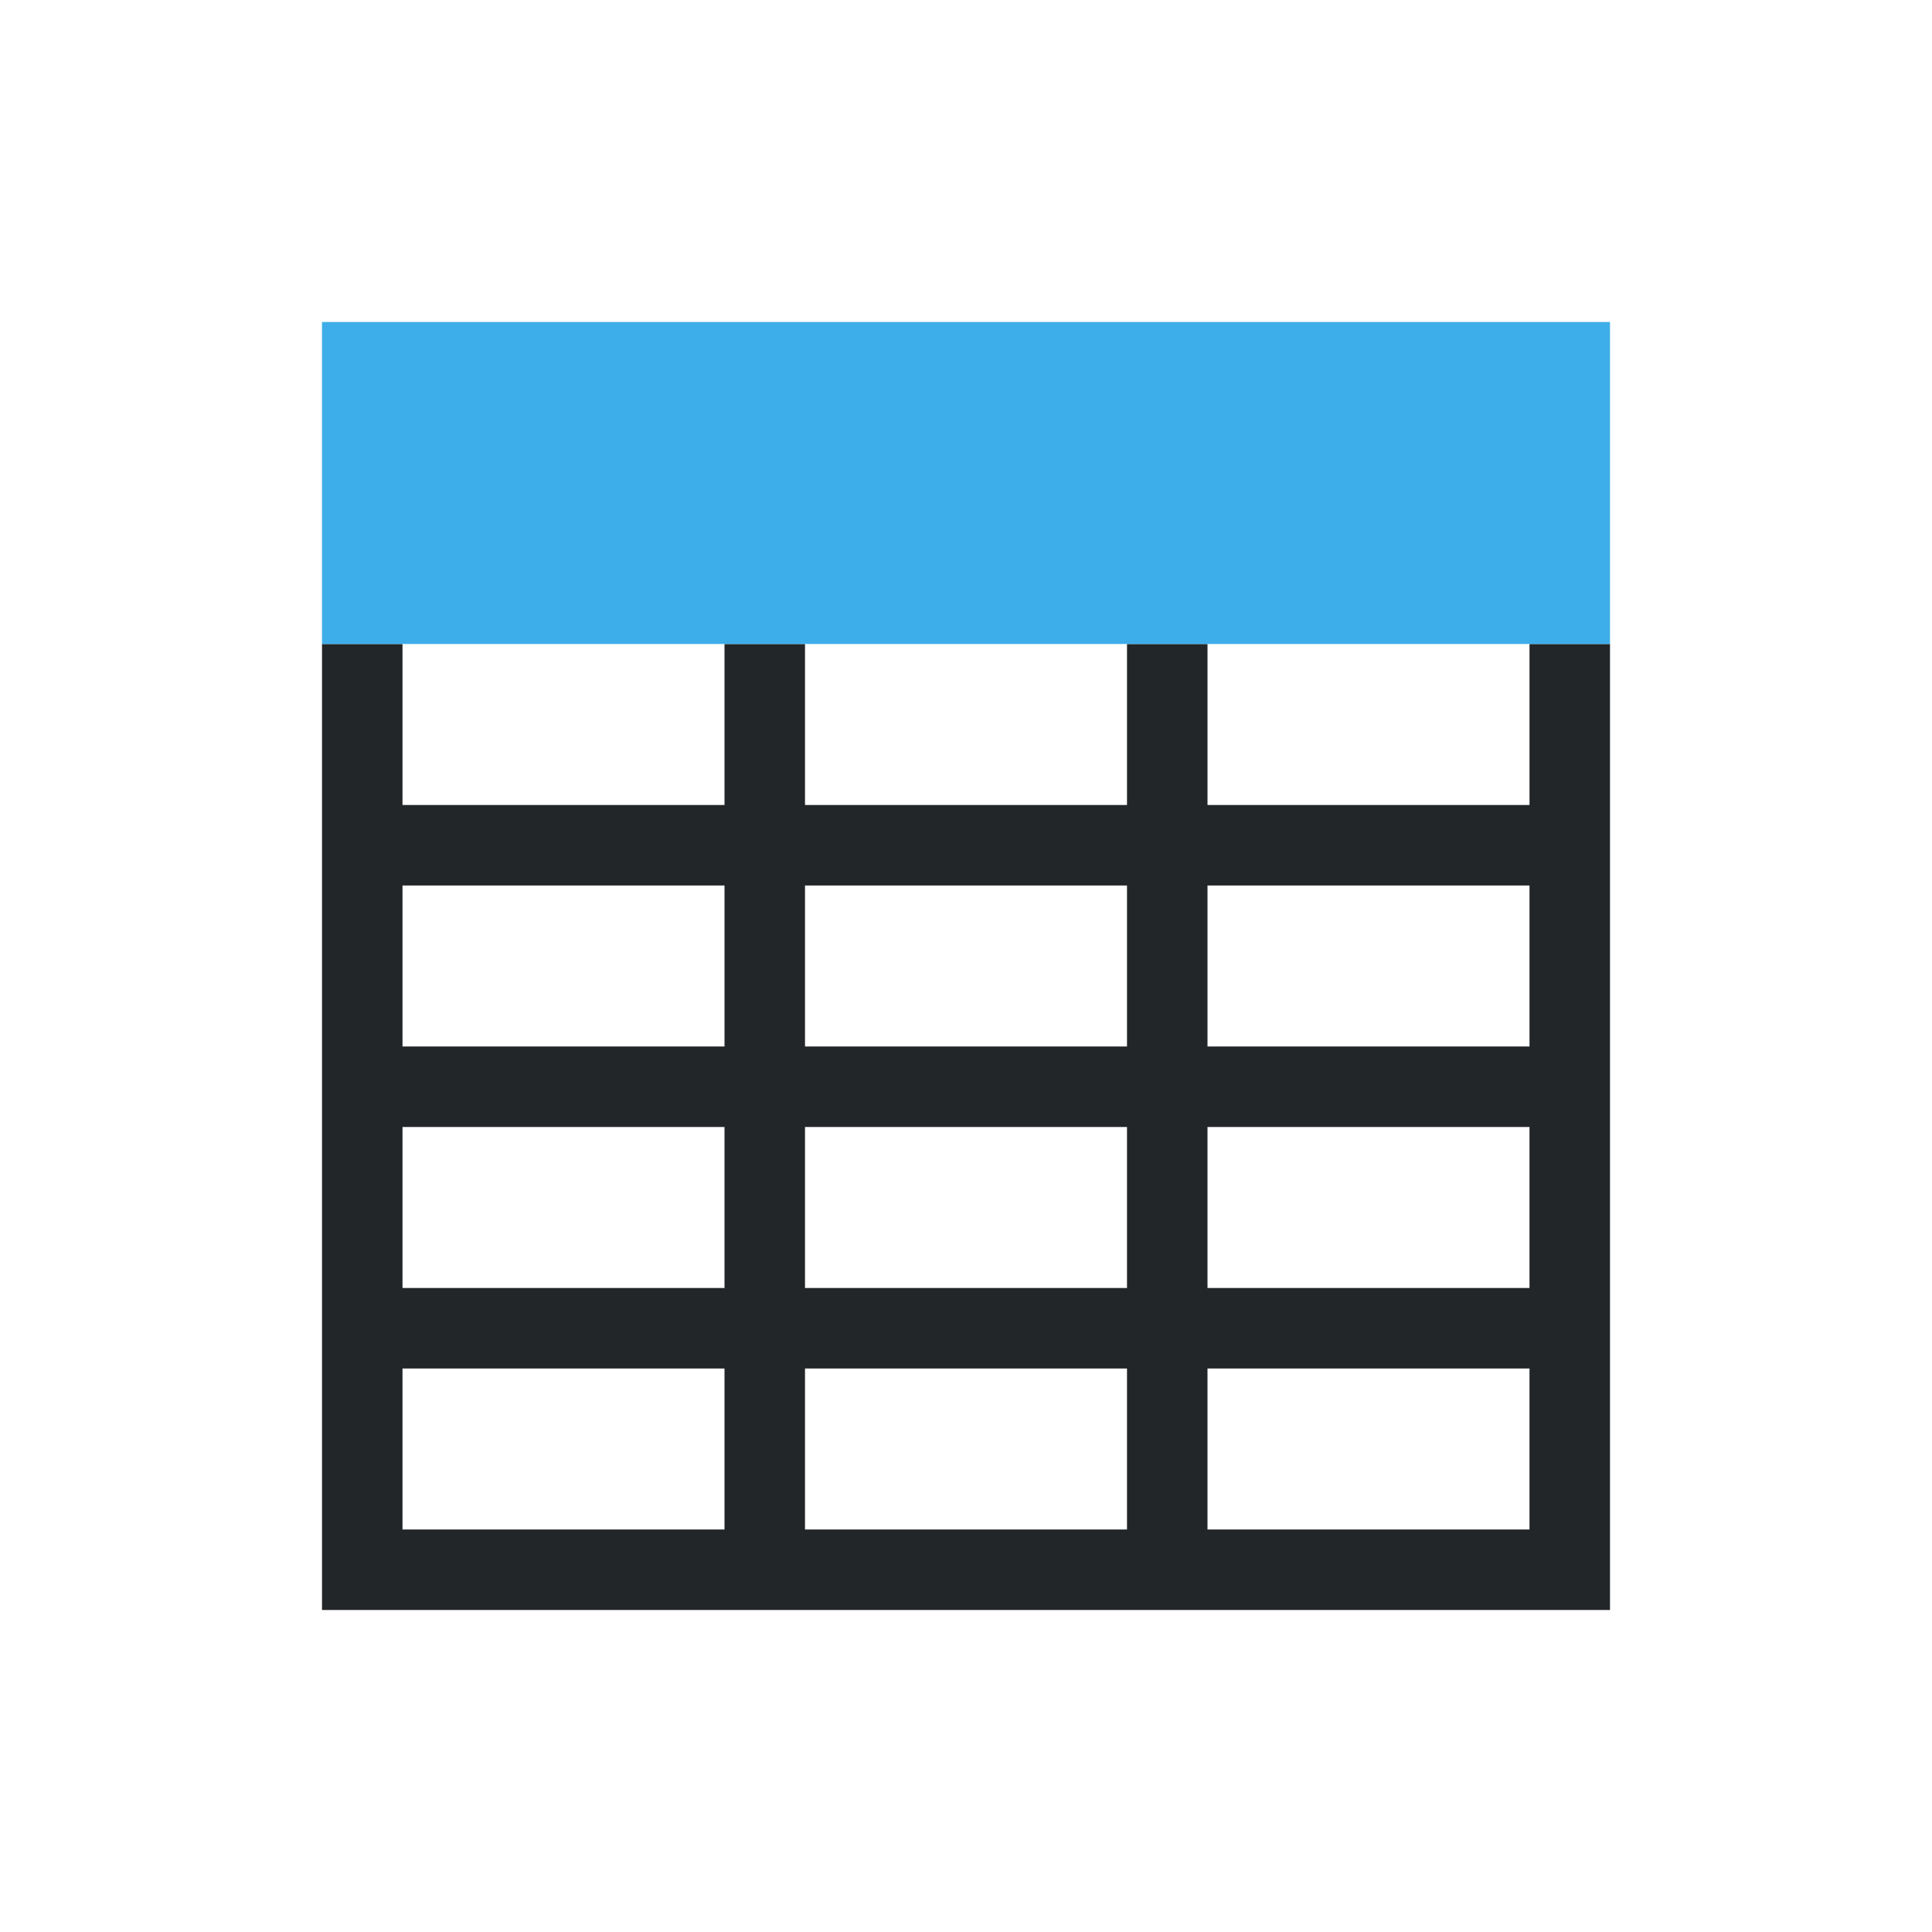
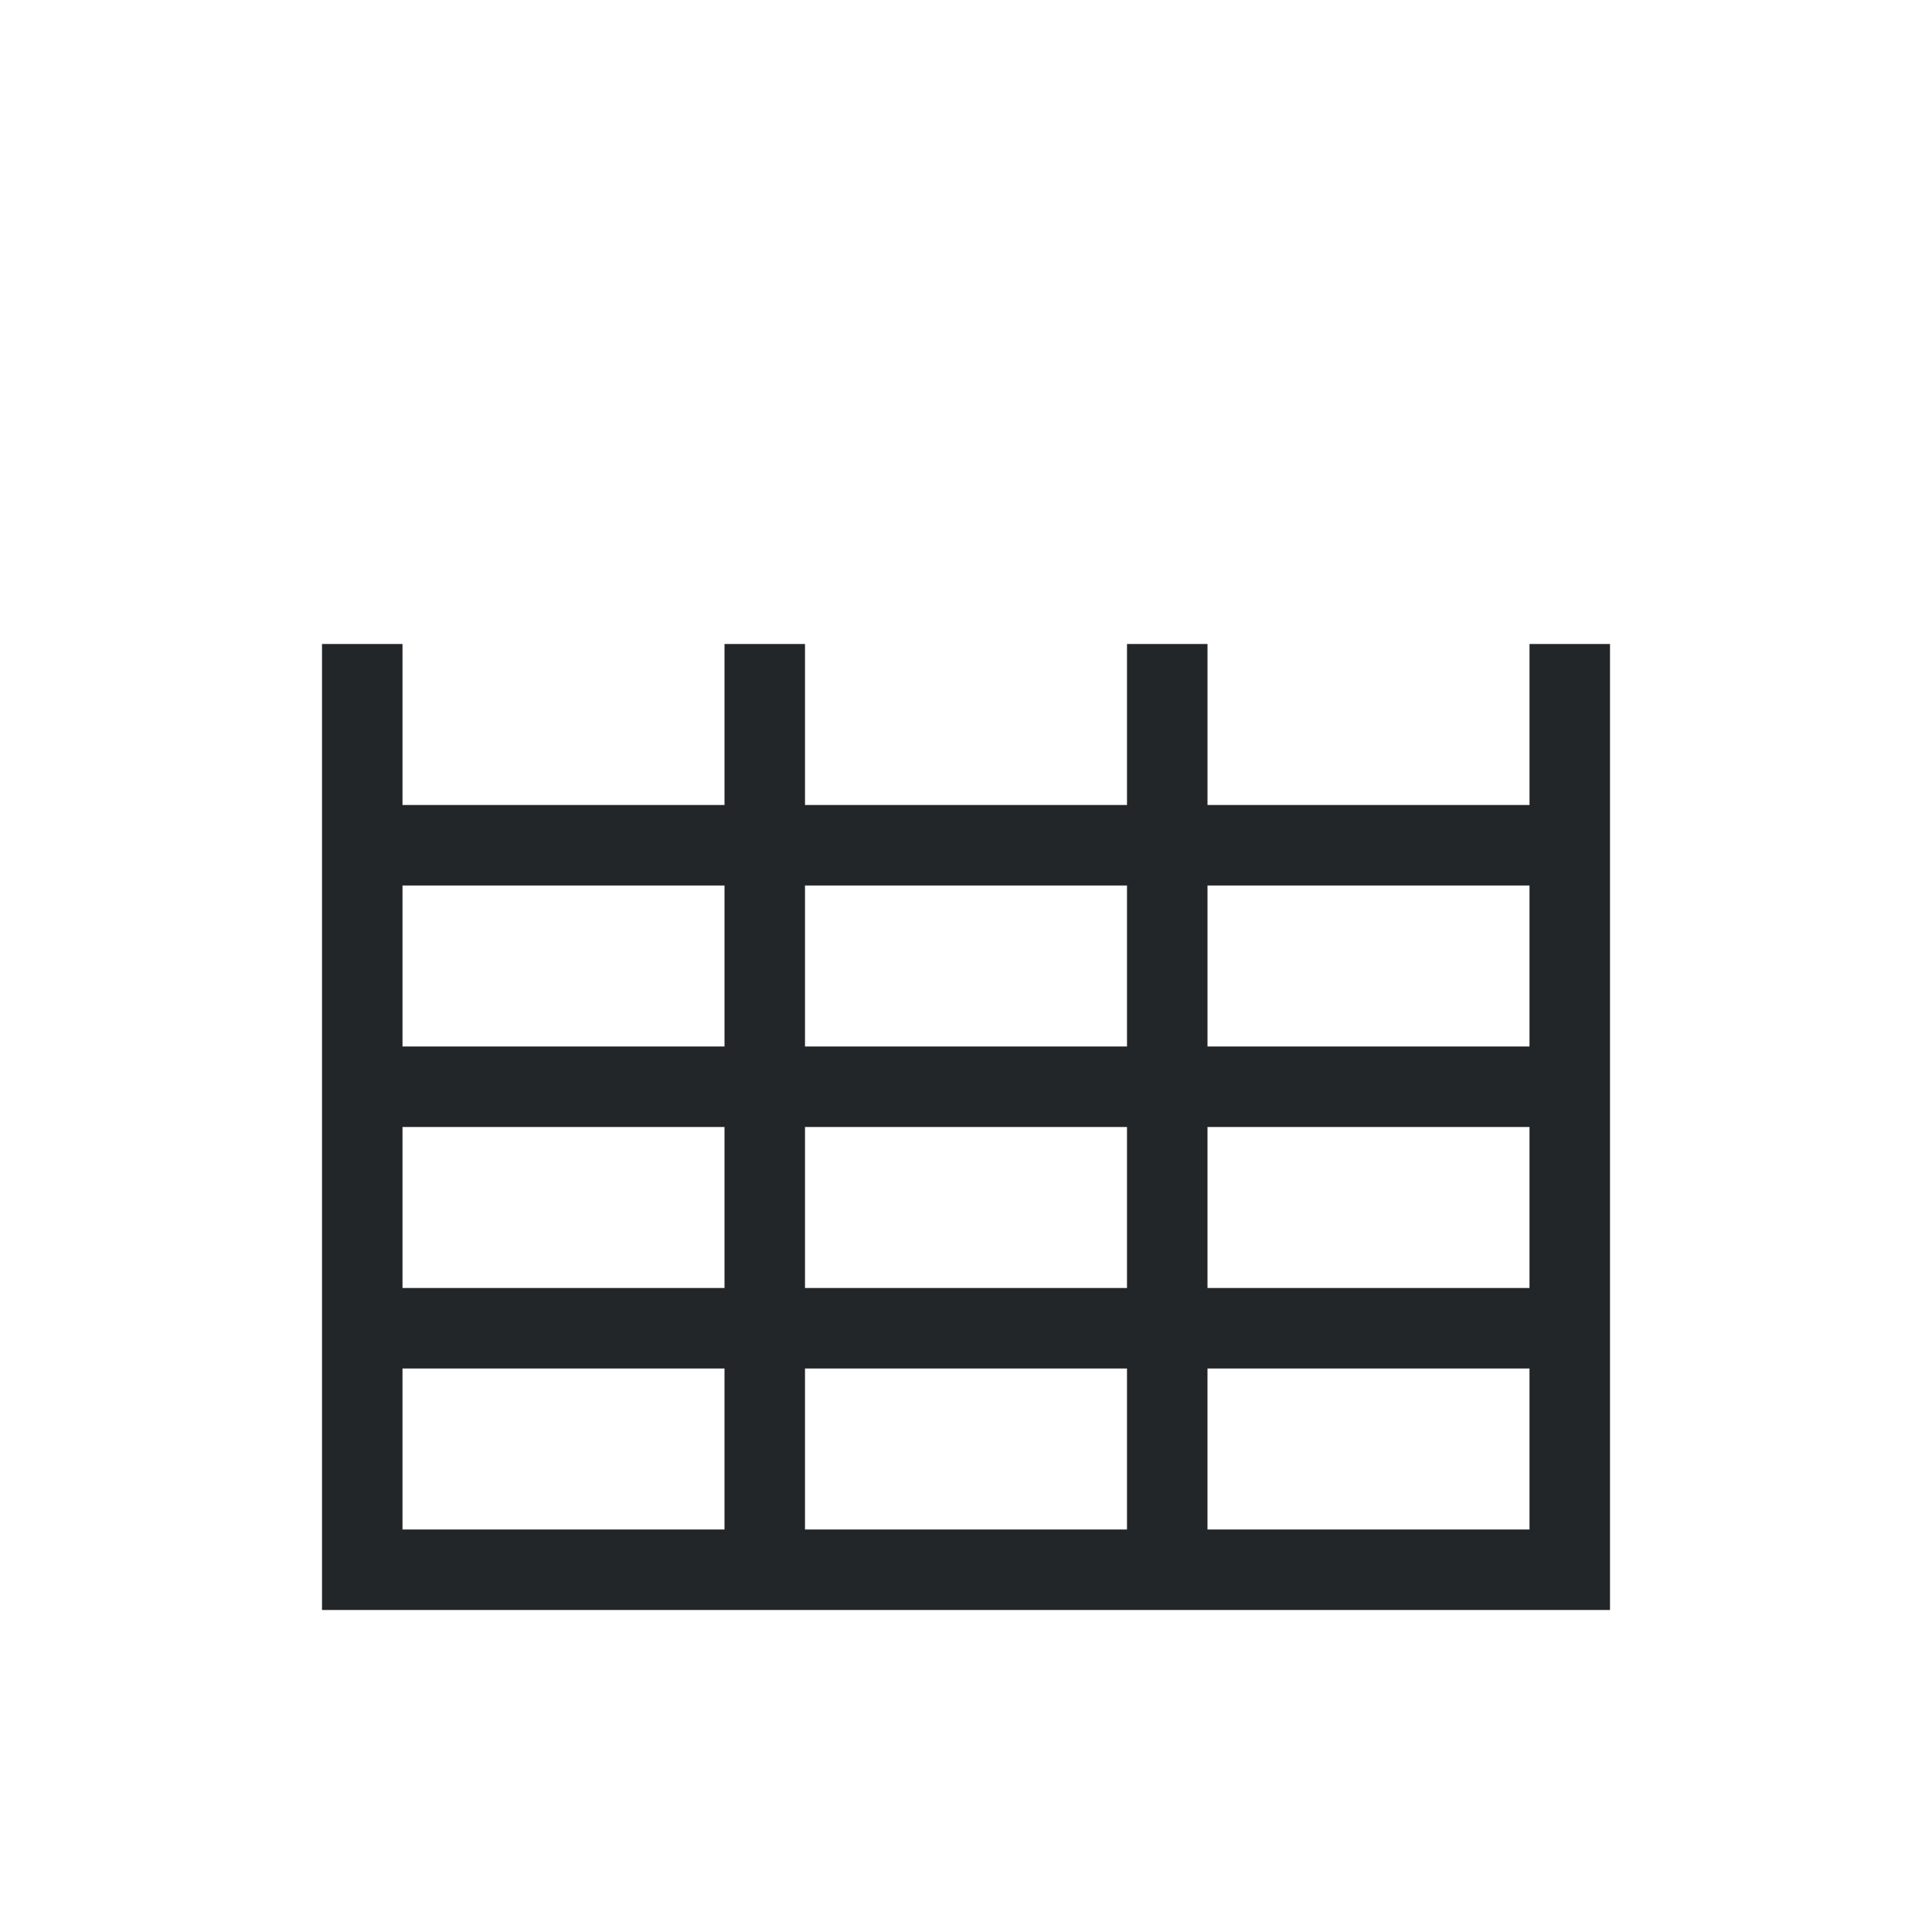
<svg xmlns="http://www.w3.org/2000/svg" viewBox="0 0 24 24">
  <path d="m4 8v12h1 9 1 4 1v-6-6h-1v2h-4v-2h-1v2h-4v-2h-1v2h-4v-2zm1 3h4v2h-4zm5 0h4v2h-4zm5 0h4v2h-4zm-10 3h4v2h-1-3zm5 0h4v2h-4zm5 0h4v2h-4zm-10 3h3 1v1.094.906h-4zm5 0h4v2h-4zm5 0h4v2h-4z" fill="#232629" />
-   <path d="m4 4h16v4h-16z" fill="#3daee9" />
</svg>